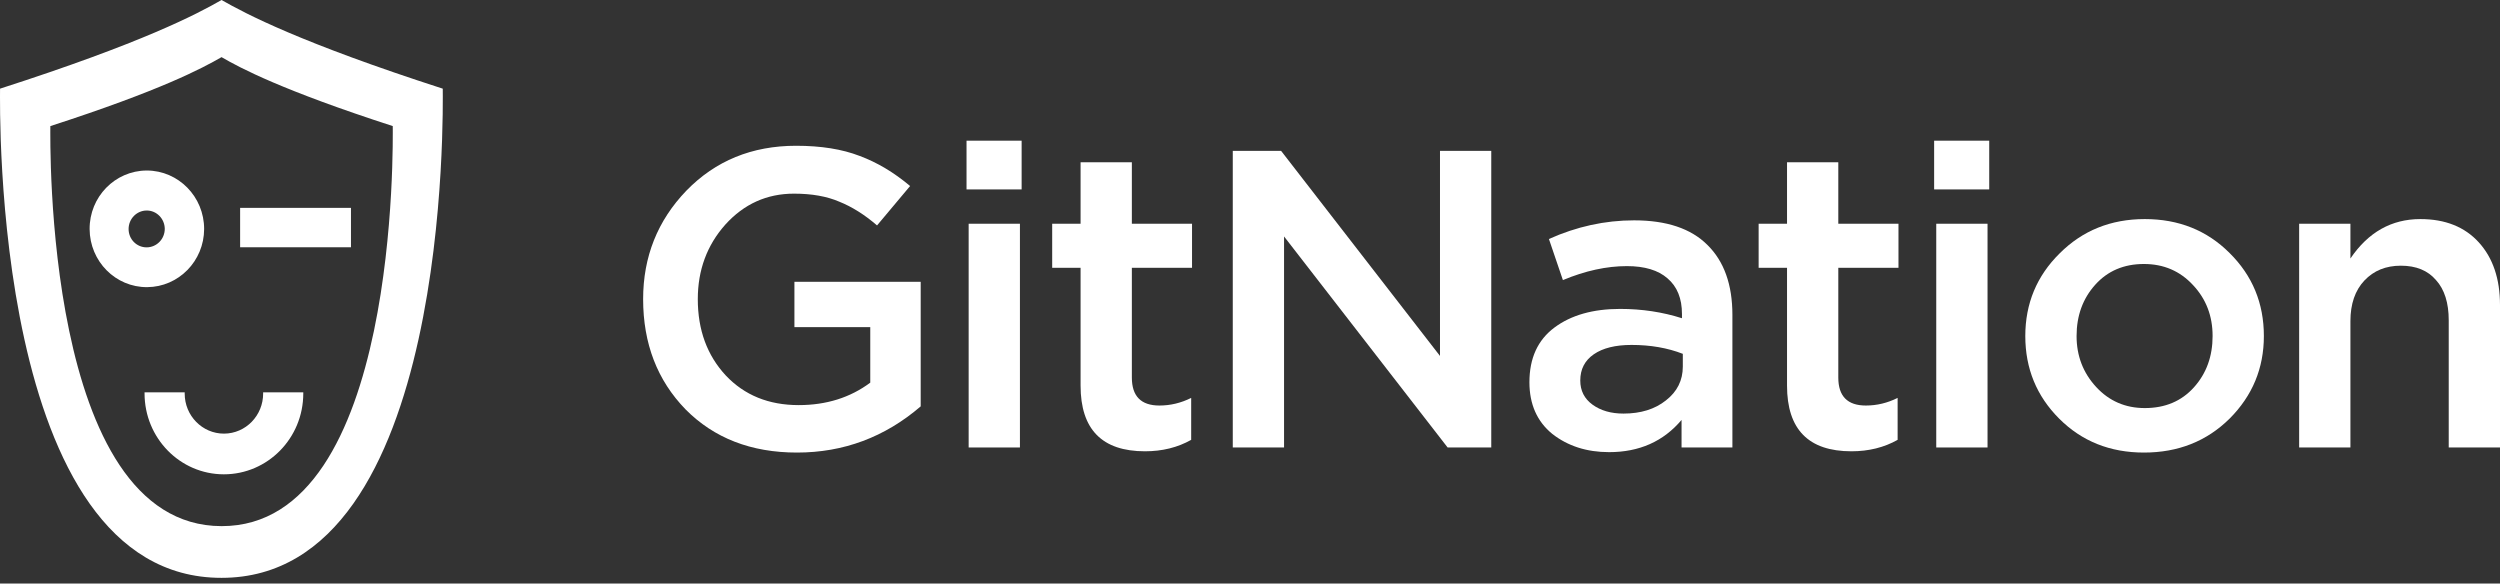
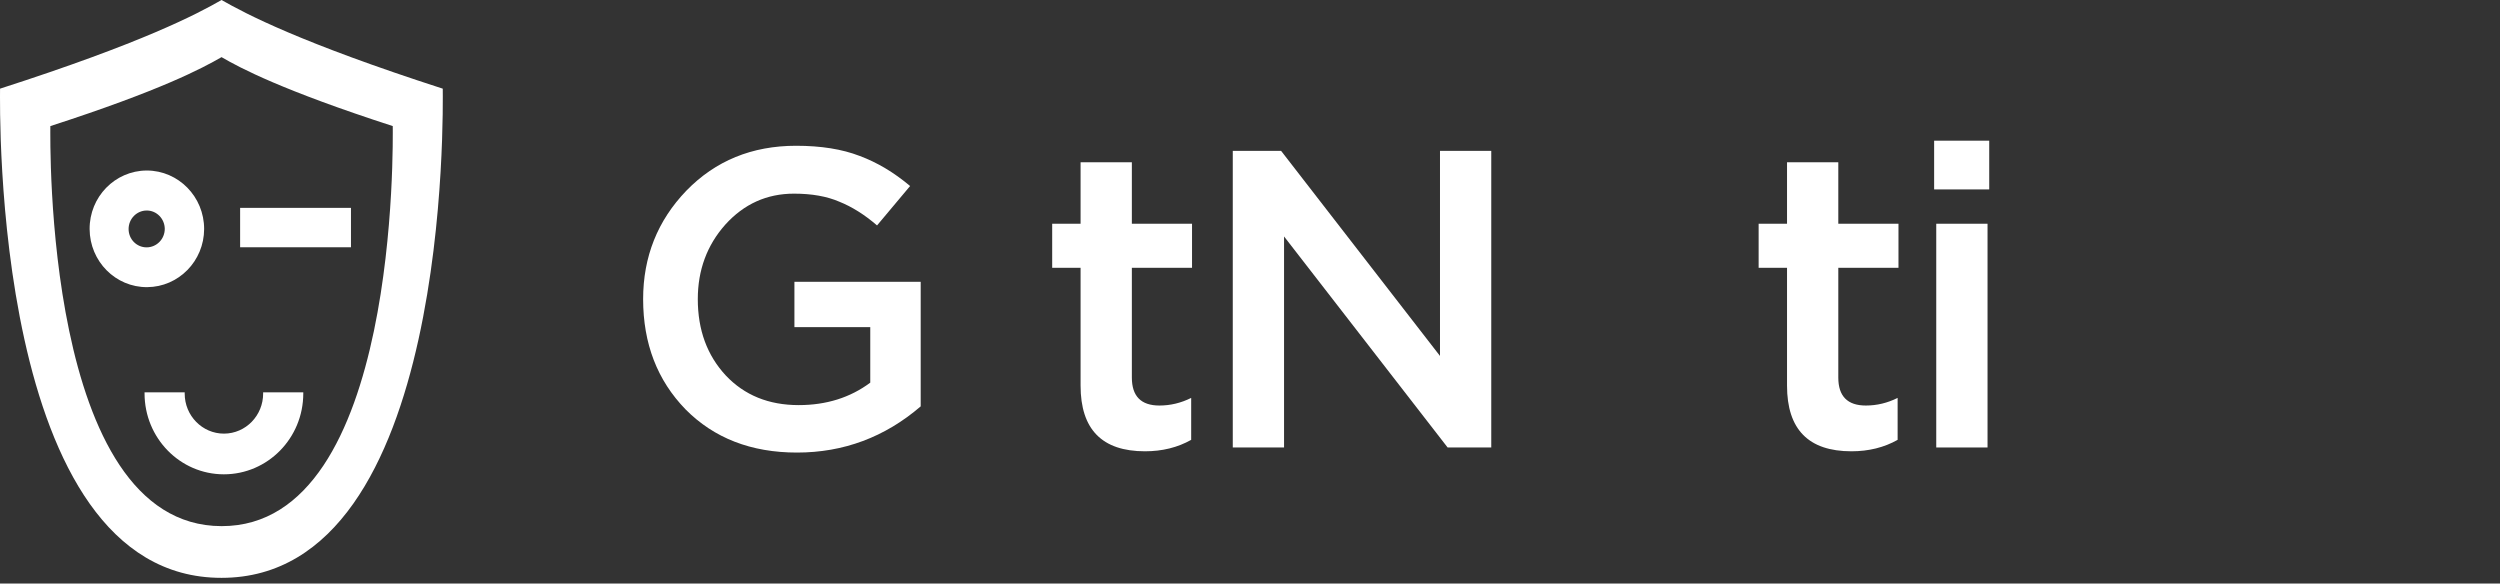
<svg xmlns="http://www.w3.org/2000/svg" width="377" height="88" viewBox="0 0 377 88" fill="none">
  <rect x="0" y="0" width="377" height="88" fill="#333333" stroke="none" />
  <path fill-rule="evenodd" clip-rule="evenodd" d="M33.774 65.392C30.507 65.392 27.852 62.688 27.852 59.361V59.167H21.799V59.331C21.799 66.06 27.152 71.527 33.759 71.527C40.367 71.527 45.735 66.075 45.735 59.331V59.167H39.681V59.331C39.696 62.658 37.056 65.377 33.788 65.392H33.759H33.774ZM22.105 25.714C17.335 25.744 13.484 29.695 13.514 34.553C13.543 39.41 17.423 43.332 22.192 43.302C26.933 43.273 30.769 39.366 30.784 34.538C30.784 29.666 26.918 25.729 22.149 25.714H22.105ZM19.392 34.538C19.392 33.008 20.602 31.76 22.105 31.745C23.607 31.73 24.832 32.978 24.847 34.508C24.847 36.038 23.637 37.286 22.134 37.301H22.105C20.602 37.301 19.392 36.068 19.392 34.538ZM7.592 19.014C24.235 13.637 30.521 10.28 33.409 8.616C36.239 10.265 42.584 13.622 59.227 19.014C59.227 20.916 60.263 79.385 33.409 79.341C6.556 79.296 7.592 20.916 7.592 19.014ZM33.409 87.139C68.139 87.139 66.768 15.835 66.768 13.37C45.253 6.417 37.085 2.095 33.409 0C29.704 2.124 21.521 6.447 0.007 13.37C0.007 15.835 -1.321 87.184 33.409 87.139ZM36.21 31.344V37.286H52.926V31.344H36.21Z" fill="white" style="fill:white;fill-opacity:1;" />
  <path d="M120.181 68.247C113.279 68.247 107.677 66.074 103.375 61.729C99.115 57.341 96.984 51.803 96.984 45.114C96.984 38.724 99.157 33.271 103.502 28.755C107.89 24.24 113.407 21.982 120.053 21.982C123.802 21.982 126.997 22.493 129.638 23.515C132.28 24.495 134.815 26.008 137.243 28.052L132.258 33.995C130.384 32.377 128.488 31.184 126.571 30.417C124.697 29.607 122.418 29.203 119.734 29.203C115.644 29.203 112.193 30.758 109.381 33.867C106.612 36.977 105.228 40.726 105.228 45.114C105.228 49.758 106.634 53.592 109.445 56.617C112.257 59.599 115.921 61.09 120.437 61.09C124.611 61.09 128.211 59.961 131.236 57.703V49.332H119.798V42.494H138.84V61.282C133.43 65.925 127.21 68.247 120.181 68.247Z" fill="white" style="fill:white;fill-opacity:1;" />
-   <path d="M145.753 28.564V21.215H154.061V28.564H145.753ZM146.073 67.48V33.74H153.805V67.48H146.073Z" fill="white" style="fill:white;fill-opacity:1;" />
  <path d="M172.665 68.055C166.189 68.055 162.952 64.754 162.952 58.15V40.386H158.67V33.74H162.952V24.474H170.684V33.74H179.758V40.386H170.684V56.936C170.684 59.748 172.068 61.154 174.837 61.154C176.499 61.154 178.096 60.77 179.63 60.004V66.33C177.585 67.48 175.263 68.055 172.665 68.055Z" fill="white" style="fill:white;fill-opacity:1;" />
  <path d="M185.902 67.48V22.748H193.187L217.151 53.677V22.748H224.883V67.48H218.301L193.635 35.657V67.48H185.902Z" fill="white" style="fill:white;fill-opacity:1;" />
-   <path d="M261.246 67.48H253.578V63.327C250.851 66.564 247.209 68.183 242.65 68.183C239.285 68.183 236.43 67.267 234.087 65.435C231.787 63.561 230.637 60.962 230.637 57.639C230.637 54.018 231.893 51.27 234.407 49.396C236.92 47.521 240.222 46.584 244.312 46.584C247.592 46.584 250.702 47.053 253.641 47.99V47.351C253.641 45.008 252.917 43.219 251.469 41.983C250.063 40.748 248.018 40.13 245.334 40.13C242.267 40.13 239.05 40.833 235.685 42.239L233.576 36.04C237.751 34.166 242.033 33.228 246.42 33.228C251.32 33.228 255.005 34.464 257.476 36.935C259.989 39.406 261.246 42.92 261.246 47.479V67.48ZM253.769 55.275V53.358C251.469 52.463 248.891 52.016 246.037 52.016C243.609 52.016 241.713 52.484 240.35 53.422C238.987 54.359 238.305 55.679 238.305 57.384C238.305 58.917 238.923 60.131 240.158 61.026C241.394 61.921 242.948 62.368 244.823 62.368C247.422 62.368 249.552 61.708 251.213 60.387C252.917 59.066 253.769 57.362 253.769 55.275Z" fill="white" style="fill:white;fill-opacity:1;" />
  <path d="M279.197 68.055C272.721 68.055 269.484 64.754 269.484 58.15V40.386H265.202V33.74H269.484V24.474H277.216V33.74H286.29V40.386H277.216V56.936C277.216 59.748 278.6 61.154 281.37 61.154C283.031 61.154 284.629 60.77 286.162 60.004V66.33C284.117 67.48 281.796 68.055 279.197 68.055Z" fill="white" style="fill:white;fill-opacity:1;" />
  <path d="M291.668 28.564V21.215H299.975V28.564H291.668ZM291.987 67.48V33.74H299.72V67.48H291.987Z" fill="white" style="fill:white;fill-opacity:1;" />
-   <path d="M323.308 68.247C318.196 68.247 313.936 66.543 310.528 63.135C307.119 59.727 305.415 55.573 305.415 50.674C305.415 45.775 307.141 41.621 310.591 38.213C314.042 34.762 318.324 33.037 323.436 33.037C328.548 33.037 332.808 34.741 336.216 38.149C339.667 41.557 341.392 45.732 341.392 50.674C341.392 55.53 339.667 59.684 336.216 63.135C332.766 66.543 328.463 68.247 323.308 68.247ZM323.436 61.537C326.503 61.537 328.974 60.493 330.848 58.406C332.723 56.319 333.66 53.741 333.66 50.674C333.66 47.649 332.68 45.093 330.721 43.005C328.761 40.876 326.29 39.81 323.308 39.81C320.283 39.81 317.834 40.854 315.959 42.942C314.085 45.029 313.148 47.606 313.148 50.674C313.148 53.656 314.127 56.212 316.087 58.342C318.047 60.472 320.496 61.537 323.436 61.537Z" fill="white" style="fill:white;fill-opacity:1;" />
-   <path d="M346.711 67.48V33.74H354.443V38.98C357.127 35.018 360.641 33.037 364.987 33.037C368.736 33.037 371.675 34.208 373.805 36.551C375.935 38.895 377 42.047 377 46.009V67.48H369.268V48.309C369.268 45.668 368.629 43.645 367.351 42.239C366.116 40.79 364.348 40.066 362.047 40.066C359.789 40.066 357.958 40.812 356.552 42.303C355.146 43.794 354.443 45.839 354.443 48.437V67.48H346.711Z" fill="white" style="fill:white;fill-opacity:1;" />
</svg>